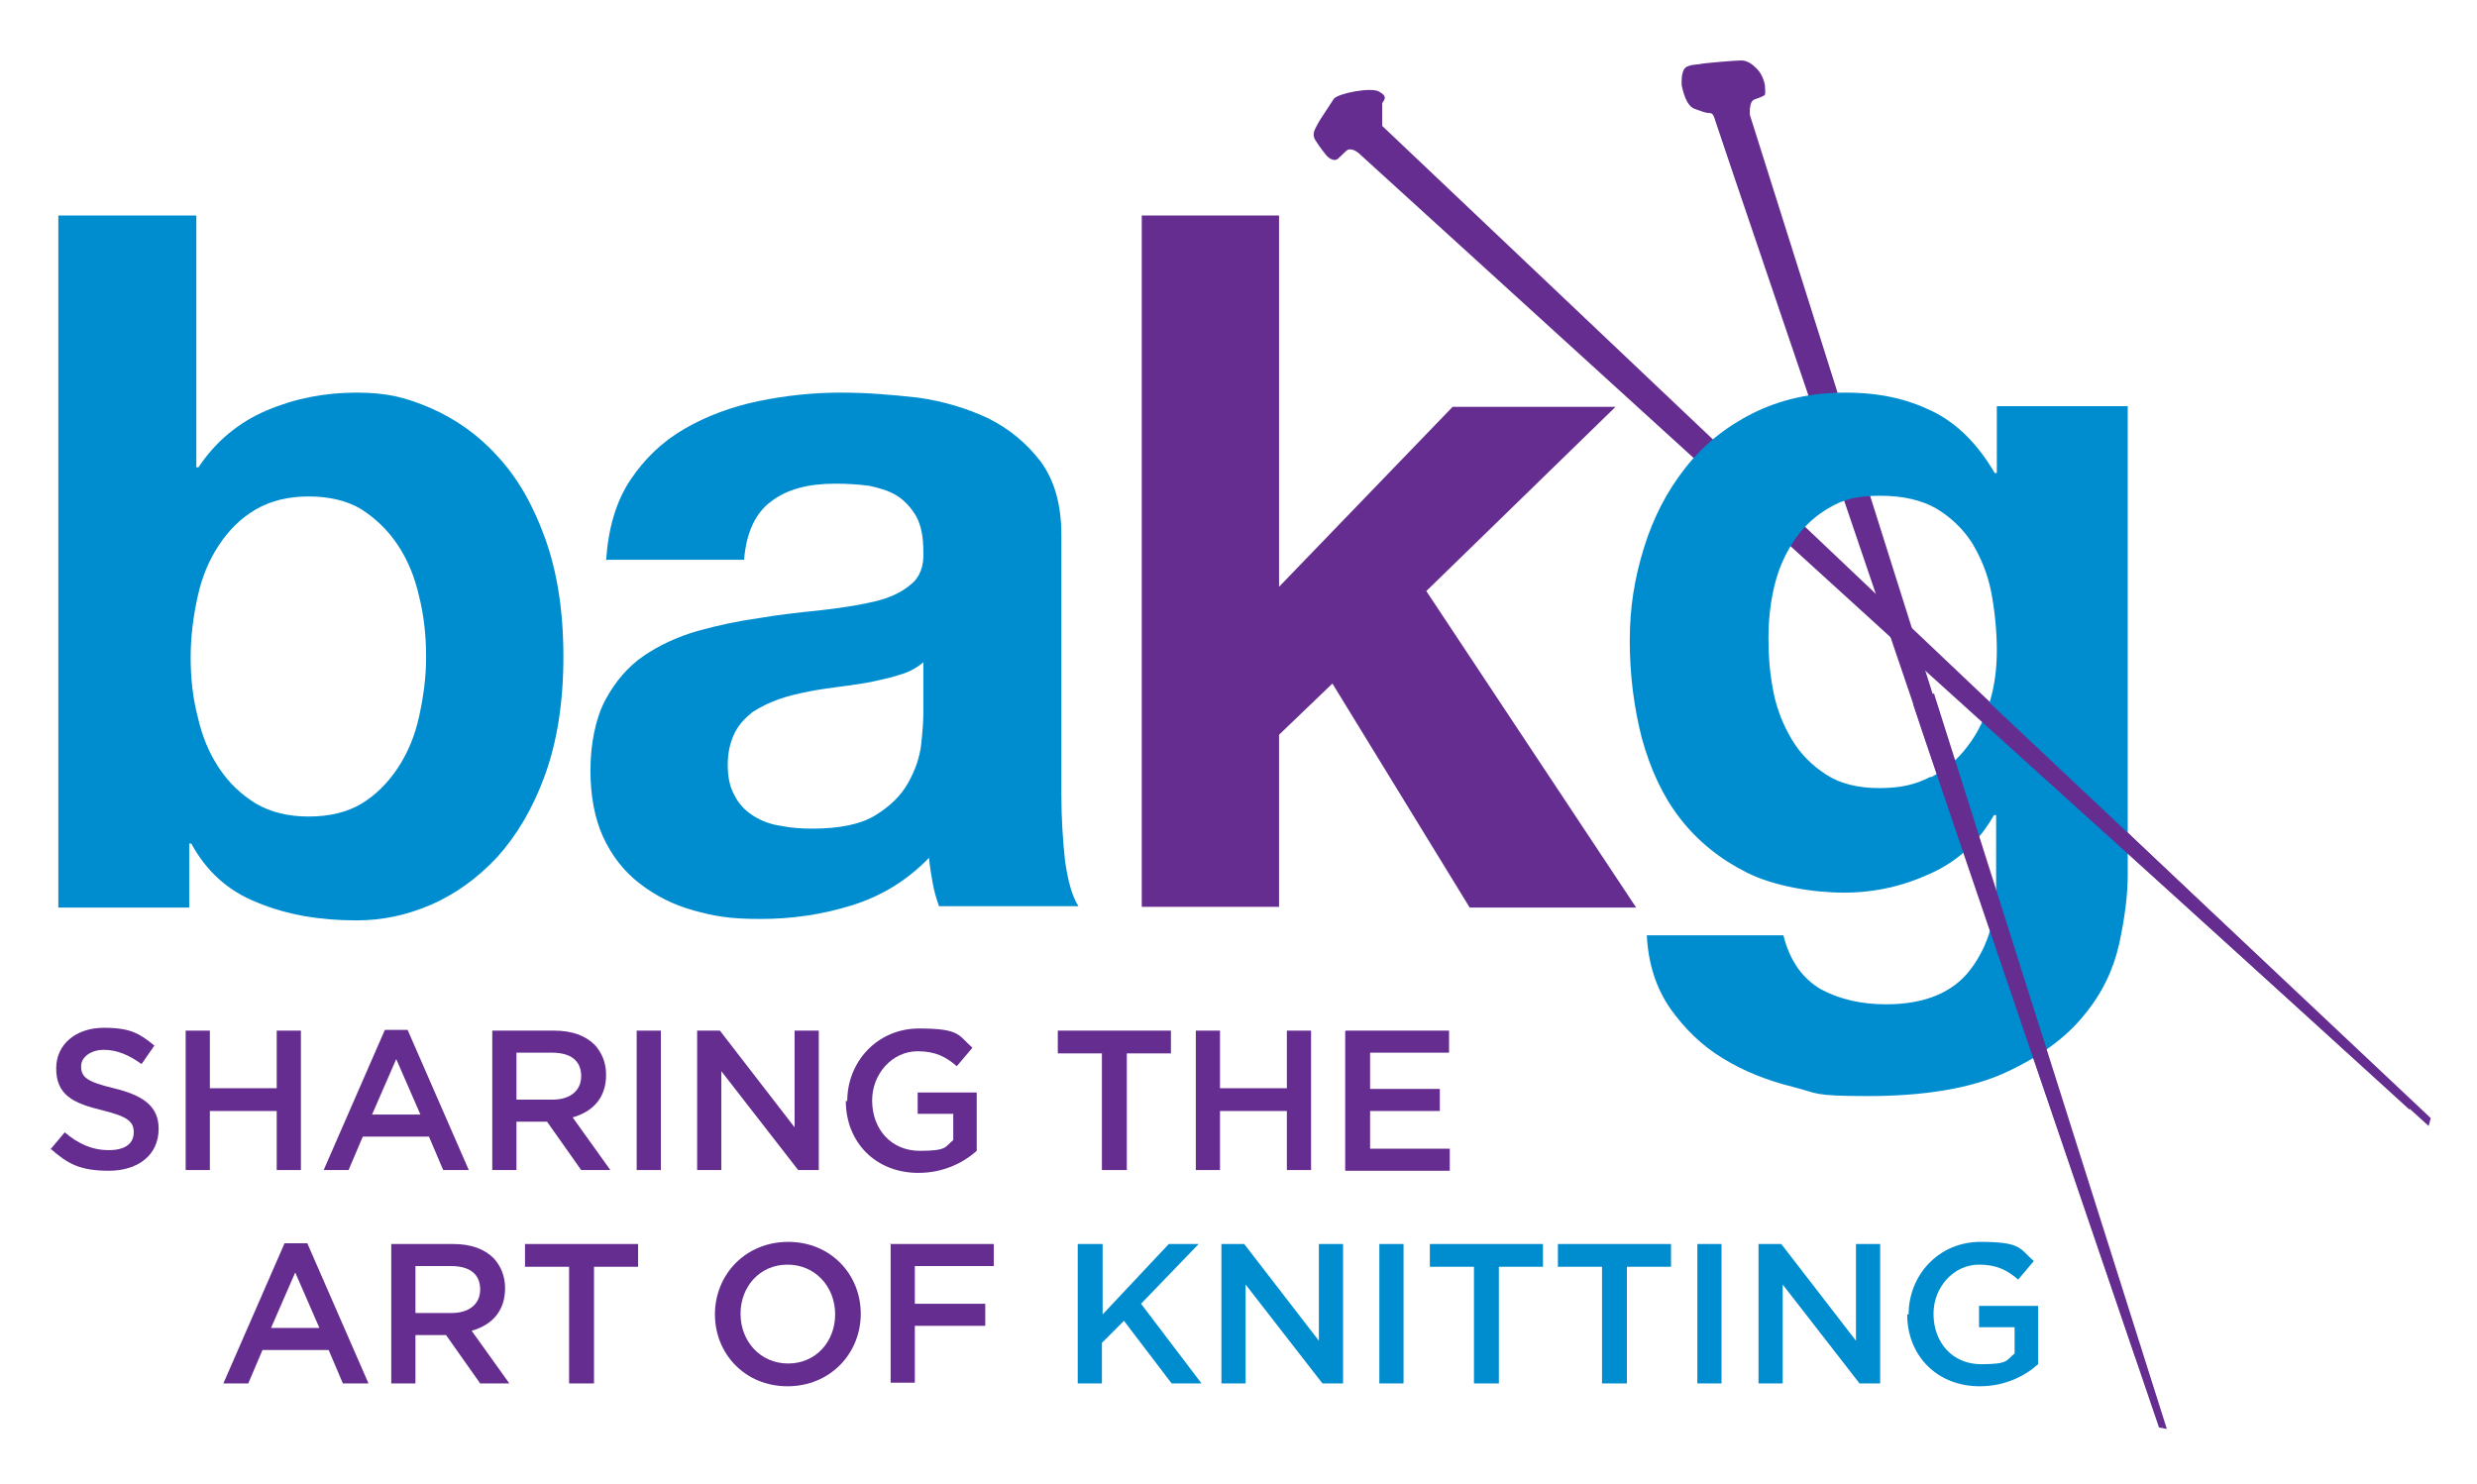
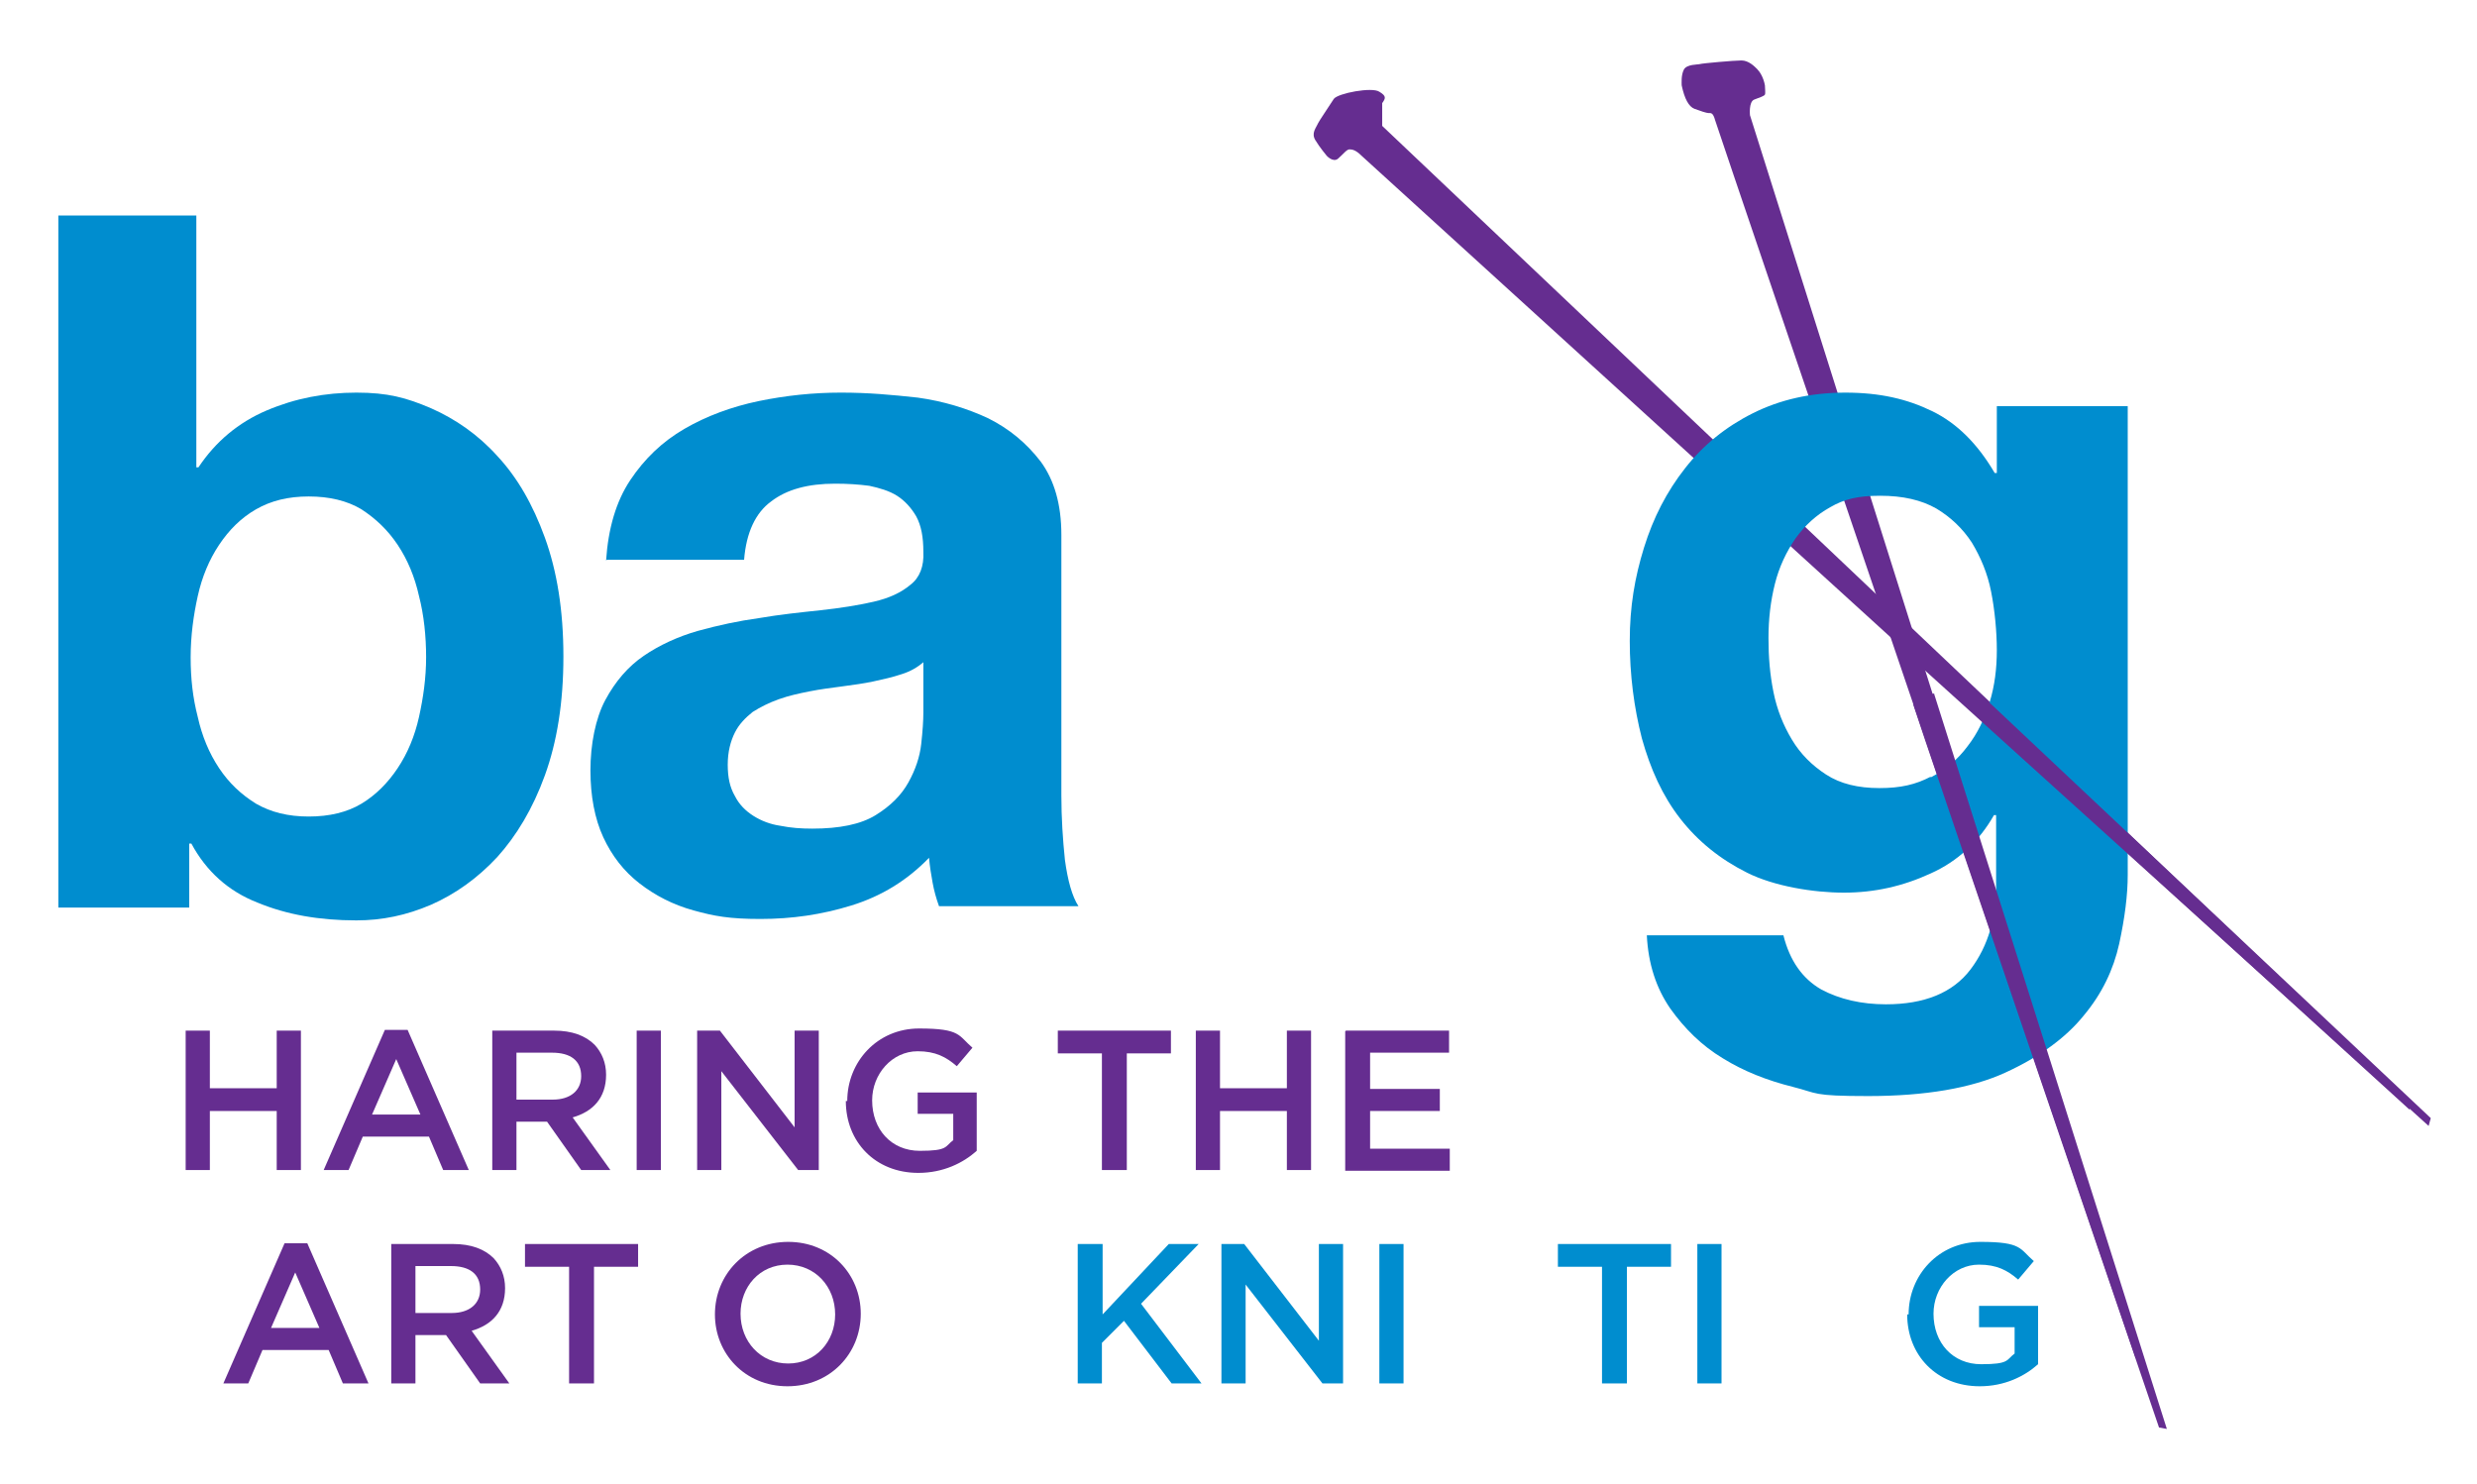
<svg xmlns="http://www.w3.org/2000/svg" id="Layer_1" viewBox="0 0 348.2 208.7">
  <defs>
    <style>      .st0 {        fill: #652d90;      }      .st1 {        fill: #008dcf;      }    </style>
  </defs>
  <path class="st0" d="M194.3,17.7s0-3.2,0-3.2c.5-.7.6-1-.4-1.6-1-.7-5.8.2-6.4,1-.9,1.4-2,3-2.2,3.4-.3.7-1,1.4-.4,2.4.6,1,1.6,2.2,1.6,2.2,0,0,.9,1,1.6.4s1.2-1.3,1.6-1.3.9.1,1.7.9c.9.8,147.3,134.1,147.3,134.1l.3-1.1L194.3,17.7Z" />
  <path class="st0" d="M246,16.2s-.2-1.9.6-2.2,1.4-.5,1.5-.7,0-.9,0-1.3c-.2-1.1-.7-1.9-1.1-2.3s-1.2-1.2-2.2-1.2c-1,0-5.5.4-5.8.5s-1.9,0-2.3.8-.3,1.9-.3,2.2c.4,1.9,1,3,1.8,3.3s1.7.6,2,.6.6-.1.9,1c.3,1.1,59.1,174,59.1,174l1,.2L246,16.2Z" />
  <g>
    <path class="st1" d="M27.6,30.3v35.4h.3c2.4-3.6,5.6-6.3,9.6-8,4-1.7,8.2-2.5,12.6-2.5s7,.7,10.5,2.2c3.4,1.5,6.6,3.7,9.3,6.7,2.8,3,5,6.8,6.7,11.5,1.7,4.7,2.6,10.2,2.6,16.7s-.9,12-2.6,16.7c-1.7,4.7-4,8.5-6.7,11.5-2.8,3-5.9,5.2-9.3,6.7-3.5,1.5-6.9,2.2-10.5,2.2-5.2,0-9.8-.8-13.9-2.5-4.1-1.6-7.2-4.4-9.3-8.3h-.3v9H8.2V30.3h19.3ZM58.9,83.8c-.6-2.7-1.6-5.1-3-7.2-1.4-2.1-3.1-3.7-5.1-5-2-1.2-4.5-1.8-7.4-1.8s-5.3.6-7.4,1.8c-2.1,1.2-3.8,2.9-5.2,5-1.4,2.1-2.4,4.5-3,7.2-.6,2.7-1,5.6-1,8.6s.3,5.7,1,8.4c.6,2.7,1.6,5.1,3,7.2,1.4,2.1,3.1,3.7,5.2,5,2.1,1.2,4.5,1.8,7.4,1.8s5.4-.6,7.4-1.8,3.7-2.9,5.1-5c1.4-2.1,2.4-4.5,3-7.2.6-2.7,1-5.5,1-8.4s-.3-5.9-1-8.6Z" />
    <path class="st1" d="M85.2,78.8c.3-4.5,1.4-8.3,3.4-11.3,2-3,4.5-5.4,7.6-7.2,3.1-1.8,6.6-3.1,10.4-3.9,3.9-.8,7.7-1.2,11.6-1.2s7.1.3,10.8.7c3.6.5,6.9,1.5,9.9,2.9,3,1.5,5.4,3.5,7.4,6.1,1.9,2.6,2.9,6,2.9,10.3v36.6c0,3.2.2,6.2.5,9.1.4,2.9,1,5.1,1.9,6.5h-19.6c-.4-1.1-.7-2.2-.9-3.3-.2-1.1-.4-2.3-.5-3.5-3.1,3.2-6.7,5.4-10.9,6.7-4.2,1.3-8.4,1.9-12.8,1.9s-6.5-.4-9.4-1.2c-2.9-.8-5.4-2.1-7.6-3.8-2.2-1.7-3.9-3.9-5.1-6.5-1.2-2.6-1.8-5.8-1.8-9.4s.7-7.3,2.1-9.9c1.4-2.6,3.2-4.7,5.4-6.2,2.2-1.5,4.8-2.7,7.6-3.5,2.9-.8,5.7-1.4,8.6-1.8,2.9-.5,5.8-.8,8.6-1.1,2.8-.3,5.3-.7,7.5-1.2,2.2-.5,3.9-1.3,5.2-2.4,1.3-1,1.9-2.6,1.8-4.6,0-2.1-.3-3.7-1-5-.7-1.2-1.6-2.2-2.7-2.9-1.1-.7-2.5-1.1-3.9-1.4-1.5-.2-3.1-.3-4.8-.3-3.8,0-6.8.8-9,2.5-2.2,1.6-3.5,4.4-3.8,8.2h-19.3ZM129.8,93.1c-.8.7-1.8,1.3-3.1,1.7-1.2.4-2.5.7-3.9,1-1.4.3-2.9.5-4.4.7-1.5.2-3.1.4-4.6.7-1.5.3-2.9.6-4.3,1.1-1.4.5-2.6,1.1-3.7,1.8-1,.8-1.9,1.7-2.5,2.9-.6,1.2-1,2.7-1,4.5s.3,3.2,1,4.4c.6,1.2,1.5,2.1,2.6,2.8s2.4,1.2,3.8,1.4c1.5.3,2.9.4,4.5.4,3.8,0,6.8-.6,8.9-1.9,2.1-1.3,3.6-2.8,4.6-4.6,1-1.8,1.6-3.6,1.8-5.4.2-1.8.3-3.3.3-4.4v-7.2Z" />
-     <path class="st0" d="M179.8,30.3v52.2l24.4-25.3h22.9l-26.6,25.9,29.5,44.5h-23.4l-19.3-31.5-7.5,7.2v24.2h-19.3V30.3h19.3Z" />
    <path class="st1" d="M297.9,132.7c-.8,3.6-2.4,7-5,10.1-2.5,3.1-6.2,5.8-11,8-4.8,2.2-11.3,3.3-19.3,3.3s-7-.4-10.6-1.3c-3.6-.9-6.9-2.2-9.8-4-3-1.8-5.4-4.2-7.4-7-2-2.9-3.1-6.3-3.3-10.3h19.2c.9,3.6,2.7,6.1,5.3,7.6,2.6,1.4,5.7,2.1,9.1,2.1,5.4,0,9.4-1.6,11.9-4.9,2.5-3.3,3.7-7.4,3.6-12.4v-9.3h-.3c-2.1,3.7-5.1,6.5-8.9,8.2-3.9,1.8-7.9,2.7-12.2,2.7s-9.8-.9-13.6-2.8c-3.8-1.9-6.9-4.4-9.4-7.6-2.5-3.2-4.2-7-5.4-11.3-1.1-4.3-1.7-8.9-1.7-13.7s.7-8.9,2-13.1c1.3-4.2,3.2-7.9,5.8-11.2,2.5-3.2,5.7-5.8,9.5-7.7,3.8-1.9,8.1-2.9,13-2.9s8.7.9,12.2,2.6c3.5,1.7,6.4,4.6,8.8,8.7h.3v-9.4h18.4v65.9c0,2.8-.4,6-1.2,9.7ZM271.4,109.3c2.1-1.1,3.8-2.5,5.2-4.4,1.4-1.8,2.4-3.9,3.1-6.2.7-2.3,1-4.7,1-7.3s-.3-5.7-.8-8.2c-.5-2.6-1.5-4.9-2.7-6.9-1.3-2-3-3.6-5-4.8-2.1-1.2-4.7-1.8-7.9-1.8s-5.1.5-7,1.6c-2,1.1-3.6,2.6-4.9,4.4-1.3,1.9-2.3,4-2.9,6.4-.6,2.4-.9,4.9-.9,7.6s.2,5.1.7,7.6c.5,2.5,1.4,4.7,2.6,6.7,1.2,2,2.8,3.6,4.8,4.9,2,1.3,4.5,1.9,7.5,1.9s5.1-.5,7.2-1.6Z" />
  </g>
  <g>
-     <path class="st0" d="M7,161.7l2.1-2.5c1.9,1.6,3.8,2.5,6.2,2.5s3.5-1,3.5-2.5h0c0-1.5-.8-2.2-4.4-3.1-4.2-1-6.5-2.2-6.5-5.9h0c0-3.4,2.8-5.7,6.7-5.7s5.1.9,7.1,2.5l-1.8,2.6c-1.8-1.3-3.5-2-5.3-2s-3.2,1-3.2,2.3h0c0,1.6.9,2.2,4.6,3.1,4.1,1,6.3,2.5,6.3,5.7h0c0,3.7-2.9,5.9-7,5.9s-5.8-1-8.2-3.1Z" />
    <path class="st0" d="M26.1,144.9h3.4v8.1h9.4v-8.1h3.4v19.6h-3.4v-8.3h-9.4v8.3h-3.4v-19.6Z" />
    <path class="st0" d="M54.1,144.8h3.2l8.6,19.7h-3.6l-2-4.7h-9.3l-2,4.7h-3.5l8.6-19.7ZM59.1,156.7l-3.4-7.8-3.4,7.8h6.7Z" />
    <path class="st0" d="M69.2,144.9h8.7c2.5,0,4.4.7,5.7,2,1,1.1,1.6,2.5,1.6,4.2h0c0,3.3-1.9,5.2-4.7,6l5.3,7.4h-4.1l-4.8-6.8h-4.3v6.8h-3.4v-19.6ZM77.7,154.6c2.5,0,4-1.3,4-3.3h0c0-2.2-1.5-3.3-4.1-3.3h-5v6.6h5Z" />
    <path class="st0" d="M89.5,144.9h3.4v19.6h-3.4v-19.6Z" />
    <path class="st0" d="M98,144.9h3.2l10.5,13.6v-13.6h3.4v19.6h-2.9l-10.8-13.9v13.9h-3.4v-19.6Z" />
    <path class="st0" d="M119.1,154.8h0c0-5.5,4.2-10.2,10.1-10.2s5.5,1,7.5,2.7l-2.2,2.6c-1.5-1.3-3-2.1-5.5-2.1-3.6,0-6.4,3.2-6.4,6.9h0c0,4.1,2.7,7.1,6.7,7.1s3.5-.6,4.7-1.5v-3.7h-5v-3h8.3v8.2c-1.9,1.7-4.7,3.1-8.2,3.1-6.1,0-10.2-4.4-10.2-10.1Z" />
    <path class="st0" d="M154.9,148.1h-6.2v-3.2h15.9v3.2h-6.2v16.4h-3.5v-16.4Z" />
    <path class="st0" d="M168.1,144.9h3.4v8.1h9.4v-8.1h3.4v19.6h-3.4v-8.3h-9.4v8.3h-3.4v-19.6Z" />
    <path class="st0" d="M189.2,144.9h14.5v3.1h-11.1v5.1h9.8v3.1h-9.8v5.3h11.2v3.1h-14.7v-19.6Z" />
    <path class="st0" d="M40,174.8h3.2l8.6,19.7h-3.6l-2-4.7h-9.3l-2,4.7h-3.5l8.6-19.7ZM44.9,186.7l-3.4-7.8-3.4,7.8h6.7Z" />
    <path class="st0" d="M55,174.9h8.7c2.5,0,4.4.7,5.7,2,1,1.1,1.6,2.5,1.6,4.2h0c0,3.3-1.9,5.2-4.7,6l5.3,7.4h-4.1l-4.8-6.8h-4.3v6.8h-3.4v-19.6ZM63.5,184.6c2.5,0,4-1.3,4-3.3h0c0-2.2-1.5-3.3-4.1-3.3h-5v6.6h5Z" />
    <path class="st0" d="M80,178.1h-6.2v-3.2h15.9v3.2h-6.2v16.4h-3.5v-16.4Z" />
    <path class="st0" d="M100.5,184.8h0c0-5.6,4.3-10.2,10.3-10.2s10.2,4.6,10.2,10.1h0c0,5.6-4.3,10.2-10.3,10.2s-10.2-4.6-10.2-10.1ZM117.4,184.8h0c0-3.9-2.8-7-6.7-7s-6.6,3.1-6.6,6.9h0c0,3.9,2.8,7,6.7,7s6.6-3.1,6.6-6.9Z" />
-     <path class="st0" d="M125.1,174.9h14.6v3.1h-11.1v5.3h9.9v3.1h-9.9v8h-3.4v-19.6Z" />
    <path class="st1" d="M151.6,174.9h3.4v9.9l9.3-9.9h4.2l-8.1,8.4,8.5,11.2h-4.2l-6.7-8.8-3.1,3.1v5.7h-3.4v-19.6Z" />
    <path class="st1" d="M171.7,174.9h3.2l10.5,13.6v-13.6h3.4v19.6h-2.9l-10.8-13.9v13.9h-3.4v-19.6Z" />
-     <path class="st1" d="M193.9,174.9h3.4v19.6h-3.4v-19.6Z" />
-     <path class="st1" d="M207.2,178.1h-6.2v-3.2h15.9v3.2h-6.2v16.4h-3.5v-16.4Z" />
+     <path class="st1" d="M193.9,174.9h3.4v19.6h-3.4v-19.6" />
    <path class="st1" d="M225.2,178.1h-6.2v-3.2h15.9v3.2h-6.2v16.4h-3.5v-16.4Z" />
    <path class="st1" d="M238.6,174.9h3.4v19.6h-3.4v-19.6Z" />
-     <path class="st1" d="M247.2,174.9h3.2l10.5,13.6v-13.6h3.4v19.6h-2.9l-10.8-13.9v13.9h-3.4v-19.6Z" />
    <path class="st1" d="M268.3,184.8h0c0-5.5,4.2-10.2,10.1-10.2s5.5,1,7.5,2.7l-2.2,2.6c-1.5-1.3-3-2.1-5.5-2.1-3.6,0-6.4,3.2-6.4,6.9h0c0,4.1,2.7,7.1,6.7,7.1s3.5-.6,4.7-1.5v-3.7h-5v-3h8.3v8.2c-1.9,1.7-4.7,3.1-8.2,3.1-6.1,0-10.2-4.4-10.2-10.1Z" />
  </g>
  <path class="st0" d="M269.6,89.3s-1.3,2.9-.5,3.6,72.3,65.4,72.3,65.4l.3-1.1-72.1-67.9Z" />
  <path class="st0" d="M271.9,97.5s-3.2.5-2.9,1.7c.3,1.2,34.5,101.5,34.5,101.5l1.1.2-32.7-103.3Z" />
</svg>